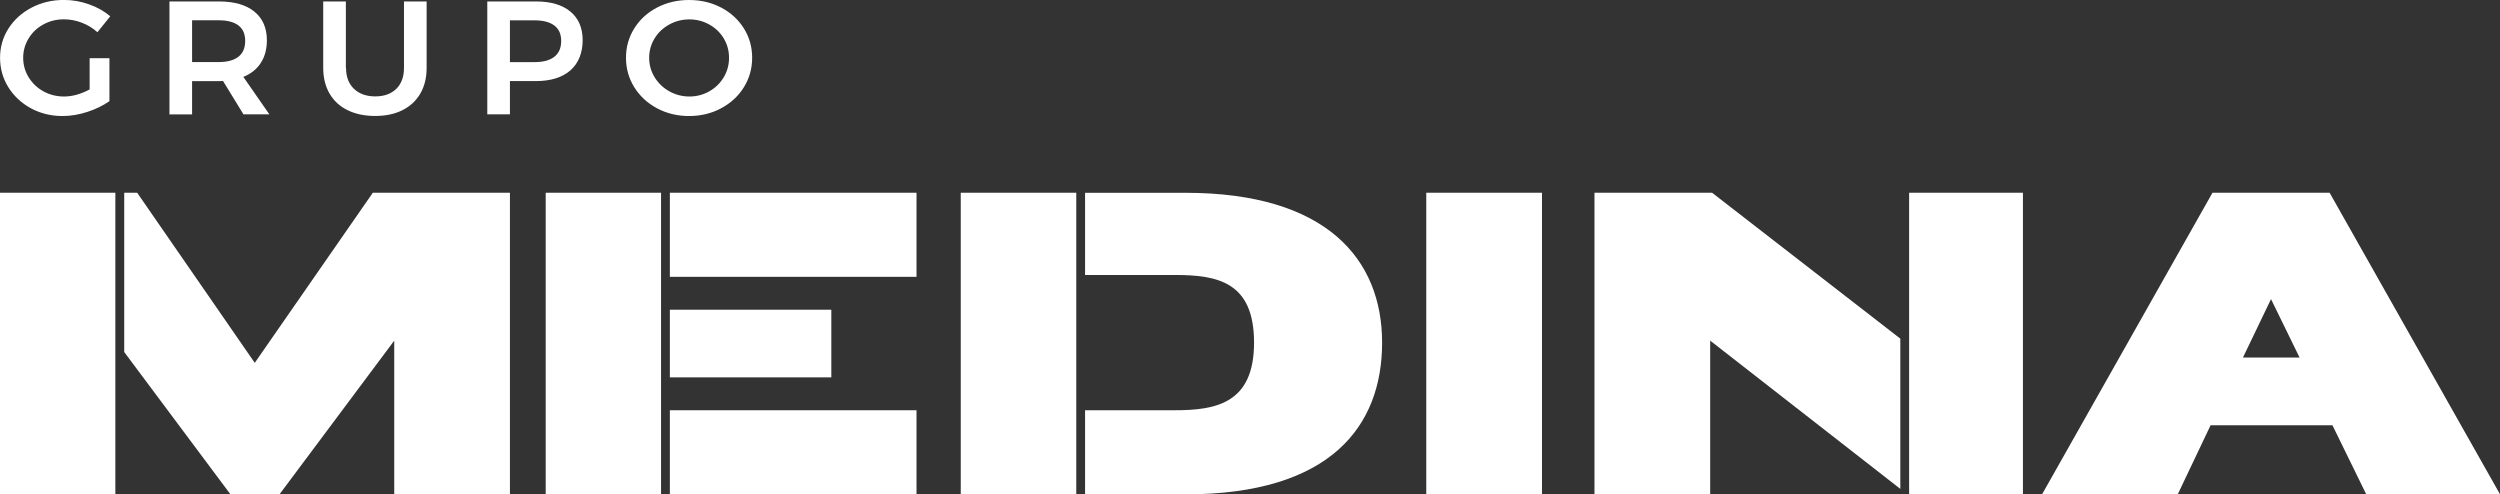
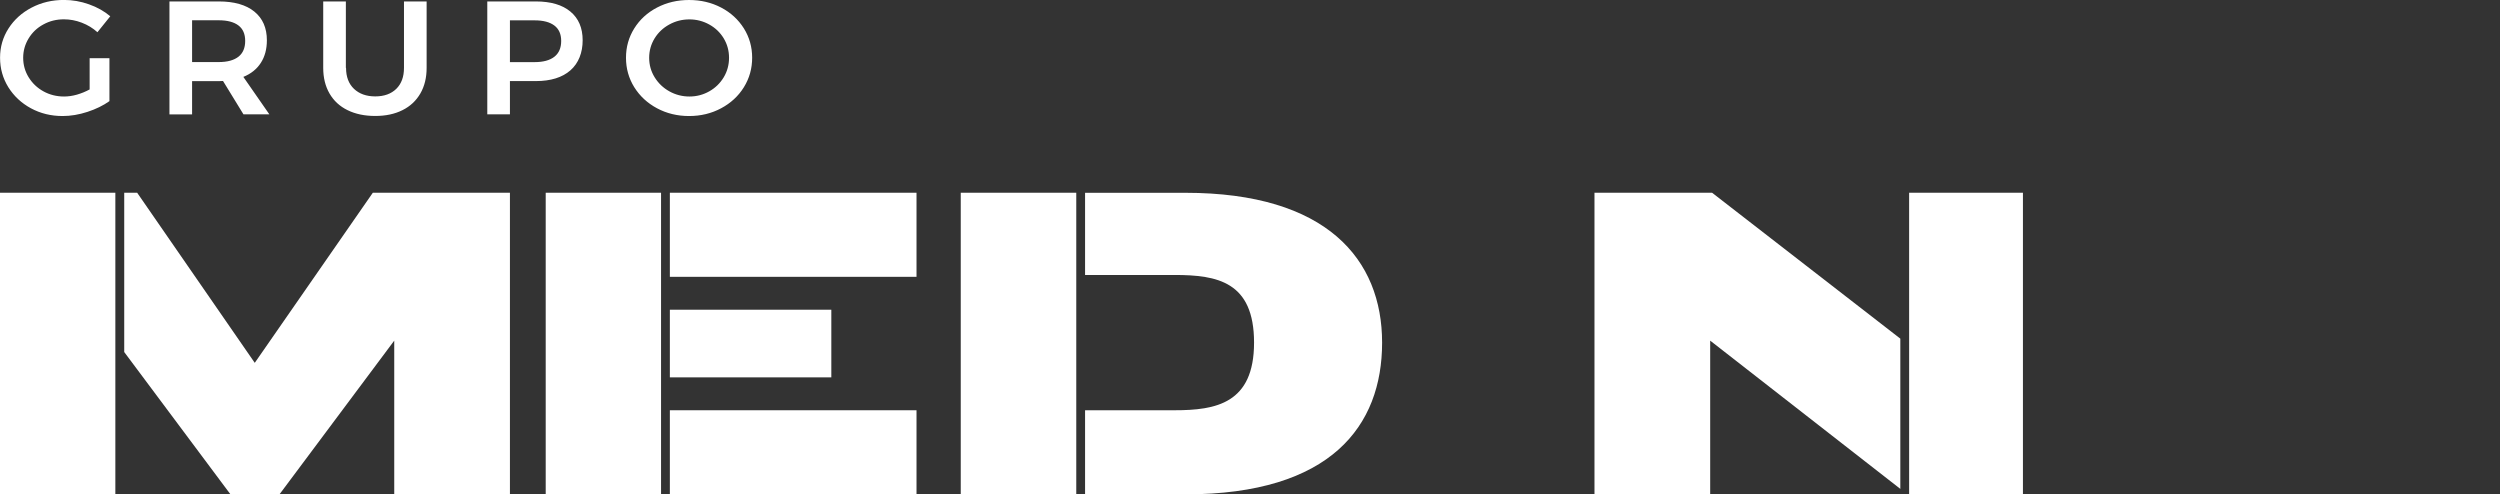
<svg xmlns="http://www.w3.org/2000/svg" width="177" height="35" viewBox="0 0 177 35" fill="none">
  <rect x="0" y="0" width="177" height="35" fill="#333333" stroke="none" />
  <g clip-path="url(#clip0_148_597)">
    <path d="M8.167 13.646H0V35H8.167V13.646ZM19.787 35L27.912 24.117V35H36.103V13.646H26.396L18.037 25.689L9.711 13.646H8.795V24.924L16.317 35H19.787Z" fill="white" />
    <path d="M47.426 19.599H64.889V13.646H47.426V19.599ZM47.426 26.717H58.858V21.928H47.426V26.717ZM47.426 35H64.889V29.046H47.426V35ZM38.636 35H46.802V13.646H38.636V35Z" fill="white" />
    <path d="M76.823 35H83.931C94.245 35 97.853 30.143 97.853 24.257C97.853 18.371 93.944 13.65 83.931 13.65H76.823V19.468H83.157C86.192 19.468 88.787 19.948 88.787 24.257C88.787 28.566 86.091 29.046 83.157 29.046H76.823V35ZM68.021 35H76.2V13.646H68.021V35Z" fill="white" />
-     <path d="M109.172 13.646H100.98V35H109.172V13.646Z" fill="white" />
    <path d="M135.166 35H143.224V13.646H135.166V35ZM134.543 23.976L121.215 13.646H112.889V35H121.081V24.117L134.543 34.613V23.972V23.976Z" fill="white" />
-     <path d="M158.8 25.315L160.788 21.176L162.81 25.315H158.8ZM144.576 35H154.183L156.51 30.109H165.137L167.532 35H177.004L164.936 13.646H156.644L144.576 35Z" fill="white" />
    <path d="M48.812 1.373C48.301 1.373 47.828 1.492 47.388 1.734C46.949 1.972 46.601 2.303 46.346 2.715C46.091 3.132 45.961 3.591 45.961 4.092C45.961 4.594 46.091 5.057 46.35 5.474C46.61 5.894 46.957 6.226 47.393 6.468C47.828 6.71 48.301 6.833 48.812 6.833C49.322 6.833 49.783 6.71 50.214 6.468C50.645 6.226 50.984 5.894 51.239 5.474C51.49 5.053 51.616 4.594 51.616 4.092C51.616 3.591 51.49 3.132 51.239 2.715C50.988 2.299 50.645 1.972 50.214 1.734C49.783 1.496 49.314 1.373 48.812 1.373ZM48.786 -2.28253e-05C49.615 -2.28253e-05 50.373 0.178 51.055 0.535C51.737 0.892 52.273 1.385 52.667 2.01C53.056 2.635 53.253 3.327 53.253 4.088C53.253 4.849 53.056 5.546 52.667 6.175C52.278 6.804 51.737 7.301 51.055 7.666C50.373 8.032 49.615 8.215 48.786 8.215C47.958 8.215 47.2 8.032 46.518 7.666C45.835 7.301 45.3 6.804 44.906 6.175C44.517 5.546 44.32 4.853 44.32 4.088C44.32 3.323 44.517 2.635 44.906 2.01C45.295 1.385 45.835 0.892 46.518 0.535C47.2 0.178 47.958 -2.28253e-05 48.786 -2.28253e-05ZM37.853 4.398C38.46 4.398 38.925 4.271 39.247 4.02C39.569 3.769 39.732 3.395 39.732 2.902C39.732 2.41 39.569 2.048 39.247 1.806C38.925 1.564 38.46 1.441 37.853 1.441H36.103V4.398H37.853ZM37.937 0.102C38.992 0.102 39.808 0.34 40.385 0.82C40.963 1.3 41.252 1.976 41.252 2.851C41.252 3.727 40.963 4.475 40.385 4.981C39.808 5.486 38.992 5.741 37.937 5.741H36.103V8.096H34.5V0.102H37.937ZM24.5 4.806C24.5 5.44 24.688 5.932 25.061 6.289C25.438 6.646 25.94 6.825 26.568 6.825C27.196 6.825 27.694 6.646 28.058 6.289C28.422 5.932 28.602 5.435 28.602 4.806V0.102H30.205V4.806C30.205 5.499 30.059 6.102 29.762 6.617C29.464 7.131 29.046 7.526 28.497 7.798C27.949 8.074 27.305 8.21 26.564 8.21C25.823 8.21 25.161 8.074 24.605 7.798C24.048 7.526 23.625 7.131 23.328 6.617C23.031 6.102 22.884 5.499 22.884 4.806V0.102H24.487V4.806H24.5ZM13.6 4.394H15.492C16.099 4.394 16.559 4.267 16.882 4.016C17.2 3.765 17.359 3.391 17.359 2.898C17.359 2.405 17.2 2.044 16.882 1.802C16.564 1.56 16.099 1.436 15.492 1.436H13.6V4.394ZM17.238 8.096L15.789 5.733C15.726 5.741 15.626 5.745 15.492 5.745H13.6V8.1H11.997V0.102H15.492C16.576 0.102 17.418 0.34 18.008 0.82C18.598 1.3 18.895 1.976 18.895 2.851C18.895 3.476 18.753 4.007 18.468 4.449C18.183 4.891 17.773 5.223 17.229 5.444L19.071 8.096H17.238ZM6.346 4.122H7.748V7.161C7.309 7.471 6.79 7.726 6.191 7.921C5.592 8.117 5.006 8.215 4.433 8.215C3.612 8.215 2.863 8.032 2.189 7.666C1.515 7.301 0.984 6.804 0.59 6.175C0.201 5.546 0.004 4.853 0.004 4.088C0.004 3.323 0.205 2.635 0.603 2.014C1 1.394 1.545 0.901 2.235 0.54C2.926 0.178 3.688 -0.004 4.529 -0.004C5.128 -0.004 5.718 0.098 6.3 0.306C6.882 0.51 7.384 0.795 7.807 1.152L6.898 2.282C6.58 1.993 6.212 1.768 5.789 1.606C5.37 1.445 4.948 1.368 4.525 1.368C3.998 1.368 3.512 1.487 3.072 1.73C2.629 1.968 2.281 2.299 2.026 2.72C1.771 3.14 1.641 3.595 1.641 4.092C1.641 4.59 1.771 5.057 2.03 5.474C2.29 5.894 2.637 6.226 3.077 6.468C3.516 6.71 4.002 6.833 4.537 6.833C4.826 6.833 5.128 6.791 5.442 6.702C5.756 6.612 6.057 6.489 6.346 6.332V4.126V4.122Z" fill="white" />
  </g>
  <defs>
    <clipPath id="clip0_148_597">
      <rect width="177" height="35" fill="white" />
    </clipPath>
  </defs>
</svg>